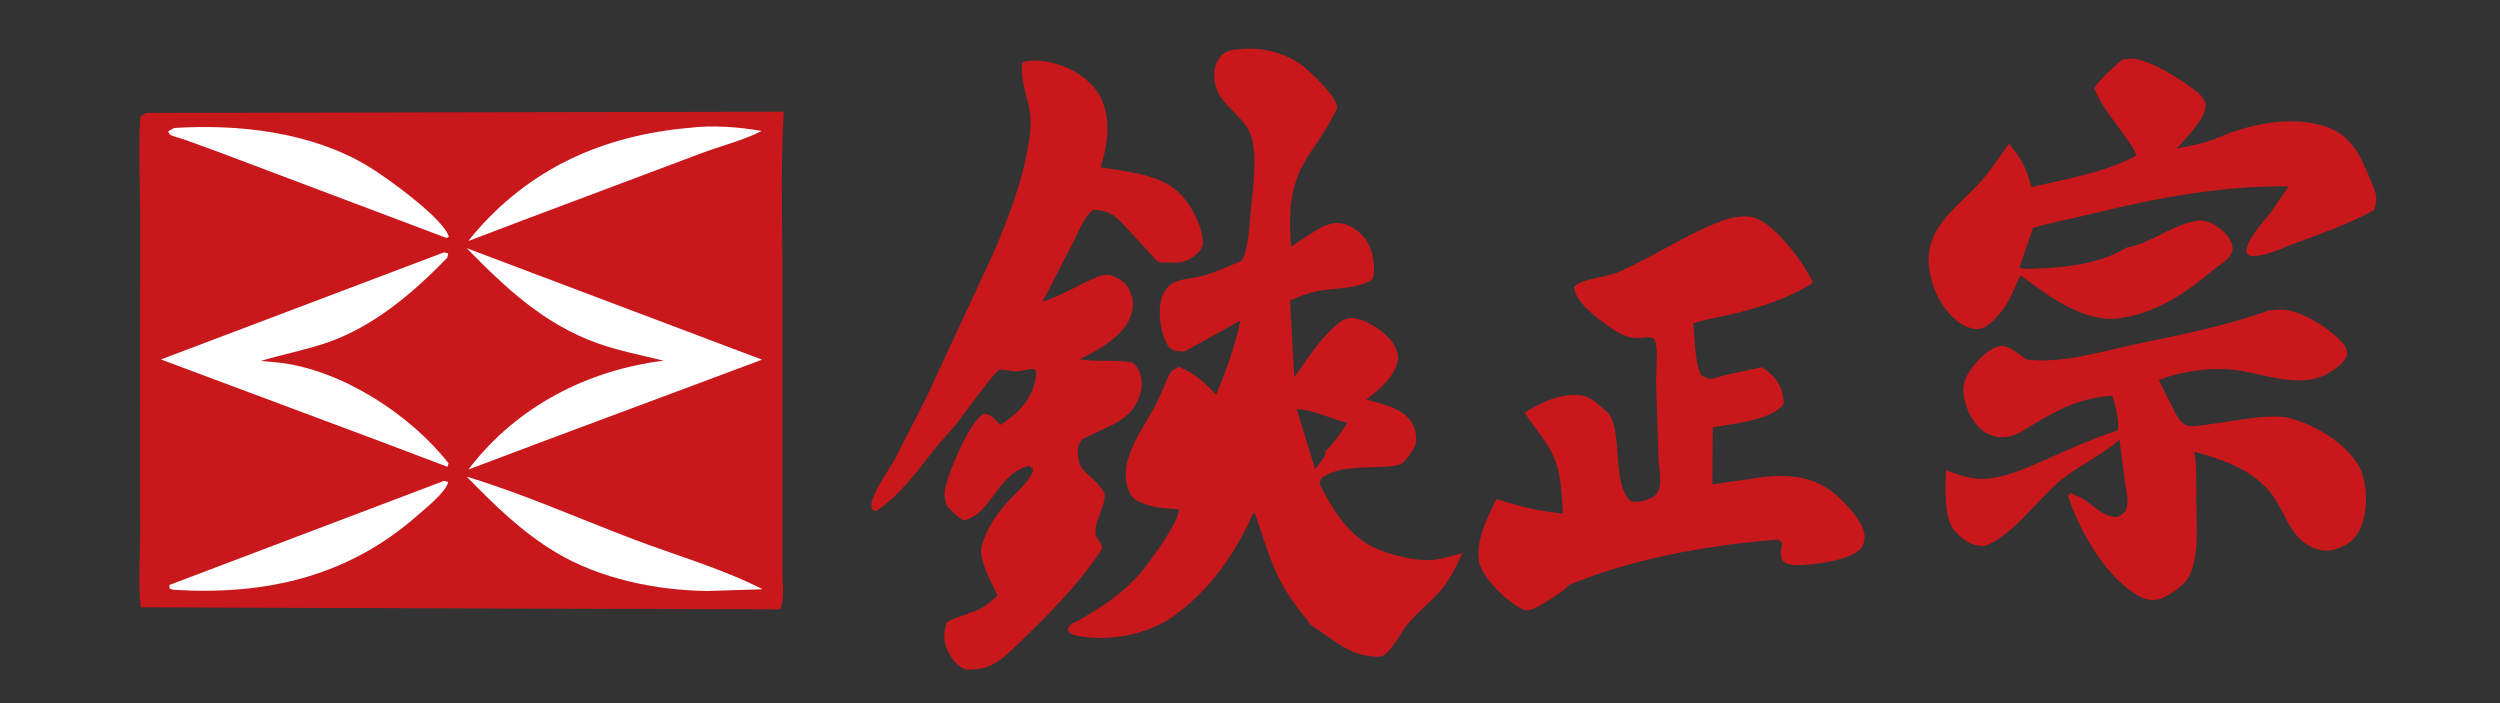
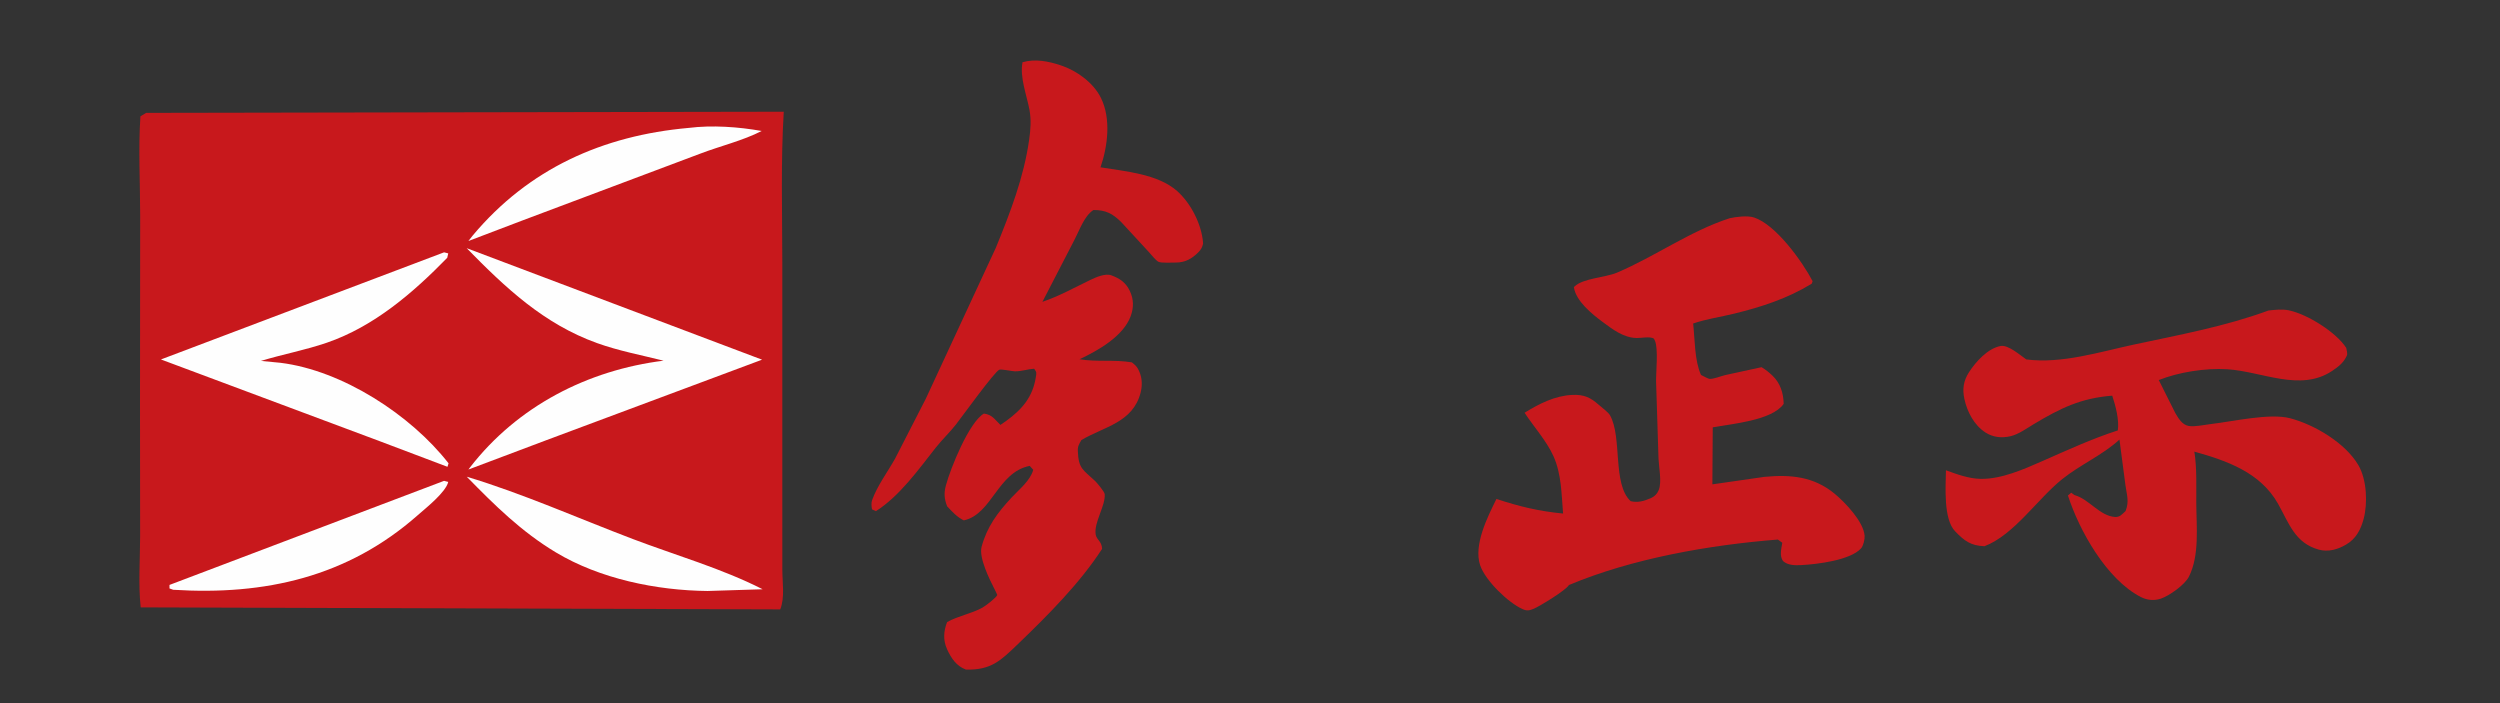
<svg xmlns="http://www.w3.org/2000/svg" xmlns:ns1="http://sodipodi.sourceforge.net/DTD/sodipodi-0.dtd" xmlns:ns2="http://www.inkscape.org/namespaces/inkscape" width="256" height="72" version="1.1" id="svg12" ns1:docname="logo_yoshioka_edged_toolworks.svg" viewBox="0 0 284.444 80" ns2:version="1.3 (0e150ed6c4, 2023-07-21)">
  <rect x="0" y="0" width="284.444" height="80" fill="#333333" stroke="none" />
  <defs id="defs12" />
  <ns1:namedview id="namedview12" pagecolor="#ffffff" bordercolor="#000000" borderopacity="0.25" ns2:showpageshadow="2" ns2:pageopacity="0.0" ns2:pagecheckerboard="0" ns2:deskcolor="#d1d1d1" showgrid="false" showborder="true" ns2:zoom="4.2509271" ns2:cx="105.74164" ns2:cy="46.460453" ns2:window-width="2560" ns2:window-height="1351" ns2:window-x="-9" ns2:window-y="-9" ns2:window-maximized="1" ns2:current-layer="svg12" />
-   <path fill="#c8181c" d="m 241.415,6.829 c 0.254,-0.075 0.51,-0.127 0.773,-0.154 2.068,-0.216 6.344,2.582 7.935,3.904 0.224,0.186 0.806,0.904 0.828,1.184 0.131,1.708 -2.245,3.912 -3.279,5.129 1.759,-0.333 3.259,-0.604 4.915,-1.315 3.627,-1.556 8.676,-2.546 12.508,-0.995 2.93,1.185 3.86,4.118 4.985,6.8 0.362,0.862 0.395,1.639 0.034,2.521 -2.931,1.635 -6.091,2.687 -9.216,3.87 -1.374,0.52 -3.321,1.46 -4.785,1.353 -0.242,-0.018 -0.364,-0.245 -0.518,-0.423 -0.075,-1.396 1.92,-3.407 2.72,-4.463 l 2.08,-3.034 c -7.624,-0.09 -14.95,1.294 -22.318,3.106 -2.263,0.557 -4.521,0.963 -6.767,1.625 l -1.537,4.494 c 0.062,0.035 0.131,0.071 0.201,0.086 0.709,0.153 1.78,0.026 2.514,-10e-5 3.098,-0.111 6.795,-0.673 9.464,-2.342 2.654,-0.432 5.141,-2.566 7.919,-3.045 0.912,-0.157 1.809,0.21 2.538,0.735 0.736,0.53 1.461,1.294 1.607,2.222 0.065,0.416 -0.14,0.8 -0.386,1.131 -0.436,0.589 -1.237,1.019 -1.806,1.495 -3.167,2.65 -6.354,4.834 -10.546,5.48 -4.134,0.637 -8.311,-2.612 -11.405,-4.869 -0.575,1.216 -1.083,2.607 -1.854,3.71 -0.563,0.805 -1.761,2.224 -2.767,2.386 -0.725,0.117 -1.711,-0.263 -2.297,-0.693 -1.942,-1.428 -3.102,-3.731 -3.44,-6.093 -0.669,-4.666 3.07,-6.881 5.843,-9.965 1.183,-1.316 2.16,-2.89 3.22,-4.312 1.42,1.686 1.989,2.786 2.559,4.937 4.145,-0.996 8.074,-1.587 11.912,-3.562 -0.074,-0.629 -0.706,-1.383 -1.063,-1.922 -1.28,-1.929 -2.886,-3.613 -3.707,-5.796 0.883,-1.233 1.99,-2.203 3.136,-3.186 z" id="path1" />
  <path fill="#c8181c" d="m 258.092,35.33 c 0.763,-0.081 1.573,-0.181 2.331,-0.021 2.103,0.443 5.359,2.473 6.527,4.271 0.038,0.236 0.168,0.65 0.076,0.862 -0.351,0.806 -0.97,1.288 -1.686,1.765 -3.623,2.41 -7.95,0.056 -11.928,-0.194 -2.456,-0.154 -5.505,0.319 -7.792,1.229 l 1.888,3.767 c 0.356,0.602 0.772,1.324 1.527,1.457 0.669,0.117 1.801,-0.137 2.481,-0.214 2.455,-0.28 6.715,-1.276 9.046,-0.665 2.779,0.727 6.295,2.814 7.772,5.345 0.952,1.63 1.077,4.323 0.588,6.135 -0.331,1.228 -0.885,2.259 -2.012,2.908 -0.956,0.551 -2.009,0.858 -3.095,0.557 -2.709,-0.75 -3.381,-3.011 -4.626,-5.217 -2.013,-3.564 -5.794,-4.888 -9.52,-5.929 0.3,1.906 0.208,3.926 0.219,5.854 0.014,2.685 0.386,5.93 -0.837,8.37 -0.461,0.918 -2.231,2.179 -3.193,2.501 -0.767,0.257 -1.563,0.183 -2.281,-0.186 -3.905,-2.008 -7.009,-7.565 -8.292,-11.549 l 0.375,-0.316 0.375,0.272 c 1.641,0.443 2.859,2.38 4.614,2.489 0.554,0.034 0.808,-0.332 1.191,-0.672 0.448,-1.119 0.125,-1.864 -0.02,-2.997 l -0.674,-5.137 c -1.929,1.77 -4.455,2.849 -6.509,4.494 -2.829,2.265 -5.483,6.356 -8.852,7.638 -1.554,-0.062 -2.261,-0.587 -3.331,-1.689 -1.354,-1.392 -1.082,-5.086 -1.05,-6.951 1.259,0.457 2.596,0.954 3.949,0.977 2.372,0.039 4.925,-1.099 7.057,-2.038 2.838,-1.251 5.593,-2.518 8.55,-3.477 0.171,-1.198 -0.255,-2.803 -0.636,-3.951 -3.568,0.277 -5.898,1.423 -8.922,3.235 -0.813,0.487 -1.744,1.17 -2.669,1.381 -0.995,0.227 -1.976,0.126 -2.84,-0.431 -1.273,-0.819 -2.076,-2.345 -2.389,-3.796 -0.246,-1.134 -0.111,-2.076 0.52,-3.054 0.772,-1.196 2.128,-2.707 3.599,-2.987 0.857,-0.163 2.222,1.049 2.922,1.528 4.011,0.526 8.374,-0.861 12.262,-1.694 5.119,-1.095 10.362,-2.058 15.285,-3.868 z" id="path2" />
  <path fill="#c8181c" d="m 196.799,24.829 c 0.747,-0.165 2.037,-0.324 2.77,-0.084 2.509,0.823 5.518,5.052 6.665,7.246 l -0.099,0.286 c -2.772,1.696 -5.706,2.643 -8.85,3.414 -1.561,0.383 -3.11,0.592 -4.641,1.115 0.196,1.798 0.152,4.212 0.891,5.853 0.22,0.099 0.788,0.439 1,0.45 0.432,0.023 1.288,-0.318 1.733,-0.427 l 4.156,-0.905 c 0.452,0.264 0.865,0.598 1.242,0.96 0.905,0.868 1.249,1.989 1.277,3.217 -1.329,1.899 -5.936,2.268 -8.07,2.667 l -0.042,6.487 5.89,-0.848 c 2.985,-0.29 5.647,-0.057 8.036,1.927 1.174,0.974 3.284,3.175 3.396,4.776 0.027,0.386 -0.144,1.131 -0.396,1.416 -1.204,1.368 -5.036,1.825 -6.813,1.915 -0.716,0.036 -1.517,0.04 -2.08,-0.465 -0.416,-0.604 -0.185,-1.398 -0.079,-2.075 l -0.5,-0.366 c -7.783,0.614 -16.555,2.142 -23.779,5.176 -0.286,0.564 -3.386,2.453 -4.009,2.702 -0.502,0.201 -0.751,0.263 -1.265,0.035 -1.613,-0.715 -4.212,-3.218 -4.815,-4.964 -0.793,-2.292 0.834,-5.535 1.847,-7.569 2.591,0.856 4.852,1.401 7.579,1.661 -0.181,-2.198 -0.174,-4.479 -1.092,-6.525 -0.779,-1.737 -2.238,-3.34 -3.287,-4.944 1.634,-1.012 3.465,-1.944 5.426,-2.028 1.323,-0.057 2.054,0.273 3.026,1.135 0.325,0.287 1.067,0.828 1.268,1.185 1.407,2.493 0.257,7.848 2.351,9.77 0.792,0.191 1.493,-0.002 2.25,-0.326 0.48,-0.206 0.788,-0.524 0.966,-1.007 0.33,-0.892 -0.007,-2.536 -0.048,-3.502 l -0.277,-8.779 c -0.016,-1.089 0.276,-3.802 -0.145,-4.67 -0.114,-0.237 -0.116,-0.258 -0.374,-0.313 -0.515,-0.111 -1.177,0.042 -1.714,0.031 -1.462,-0.029 -2.705,-0.977 -3.829,-1.811 -1.238,-0.919 -3.057,-2.38 -3.292,-3.971 l 0.079,-0.082 c 0.95,-0.93 3.515,-1.017 4.813,-1.566 4.324,-1.83 8.36,-4.755 12.835,-6.197 z" id="path3" />
  <path fill="#c8181c" d="m 116.336,7.079 c 1.481,-0.412 2.955,-0.111 4.383,0.364 1.803,0.6 3.691,1.965 4.55,3.713 1.159,2.357 0.767,5.495 -0.057,7.881 2.798,0.458 6.512,0.748 8.715,2.696 1.584,1.4 2.828,3.857 2.958,5.972 -0.077,0.409 -0.248,0.708 -0.541,1 -0.743,0.742 -1.502,1.166 -2.565,1.167 -0.396,4e-4 -1.661,0.071 -1.972,-0.086 -0.324,-0.164 -0.816,-0.818 -1.084,-1.099 l -3.159,-3.424 c -0.975,-0.966 -1.766,-1.374 -3.154,-1.369 -1.046,0.668 -1.584,2.293 -2.174,3.416 l -3.635,7.033 c 1.963,-0.671 3.627,-1.617 5.476,-2.504 0.619,-0.297 1.688,-0.765 2.372,-0.512 0.971,0.36 1.653,0.825 2.104,1.787 0.445,0.948 0.452,1.873 0.094,2.854 -0.84,2.3 -3.743,3.931 -5.818,4.904 1.957,0.335 3.968,0.017 5.956,0.358 0.24,0.183 0.486,0.398 0.644,0.658 0.508,0.84 0.589,1.829 0.351,2.765 -0.872,3.441 -4.17,3.884 -6.745,5.416 -0.265,0.484 -0.424,0.679 -0.404,1.234 0.075,2.041 0.578,2.116 1.975,3.433 0.203,0.191 1.061,1.217 1.083,1.48 0.113,1.314 -1.26,3.258 -1.024,4.613 0.106,0.611 0.703,0.75 0.724,1.625 -2.542,3.927 -6.203,7.586 -9.564,10.818 -1.978,1.902 -3.044,2.974 -5.915,2.917 -1.09,-0.398 -1.69,-1.296 -2.157,-2.325 -0.471,-1.039 -0.395,-2.049 0.004,-3.087 1.286,-0.714 2.764,-0.943 4.028,-1.646 0.333,-0.185 1.583,-1.129 1.681,-1.442 0.006,-0.019 -0.29,-0.614 -0.317,-0.667 -0.568,-1.106 -1.799,-3.584 -1.466,-4.815 0.62,-2.289 1.826,-3.891 3.419,-5.606 0.859,-0.926 2.114,-1.901 2.458,-3.146 l -0.4,-0.447 c -3.666,0.712 -4.278,5.495 -7.5,6.202 -0.78,-0.376 -1.312,-0.984 -1.898,-1.601 -0.328,-0.838 -0.378,-1.495 -0.145,-2.368 0.526,-1.969 2.638,-7.201 4.327,-8.185 0.965,0.134 1.196,0.638 1.878,1.289 l 0.63,-0.432 c 1.844,-1.339 3.041,-2.727 3.4,-4.995 0.08,-0.505 0.114,-0.545 -0.191,-0.966 -0.726,0.049 -1.466,0.309 -2.183,0.298 -0.358,-0.005 -1.534,-0.276 -1.784,-0.181 -0.532,0.201 -4.299,5.425 -4.939,6.24 -0.724,0.922 -1.584,1.729 -2.309,2.65 -1.954,2.481 -4.096,5.489 -6.785,7.198 l -0.447,-0.203 c -0.064,-0.344 -0.105,-0.722 0.014,-1.059 0.57,-1.609 1.773,-3.213 2.616,-4.723 l 3.48,-6.786 7.983,-17.206 c 1.627,-3.978 3.174,-7.981 3.783,-12.264 0.163,-1.144 0.252,-2.282 0.036,-3.427 -0.315,-1.674 -1.122,-3.712 -0.789,-5.409 z" id="path4" />
-   <path fill="#c8181c" d="m 141.231,5.579 0.401,-0.025 c 2.473,-0.143 5.181,0.653 7.057,2.332 0.847,0.758 3.387,3.1 3.449,4.358 0.009,0.176 -0.386,0.813 -0.488,1.017 -0.931,1.868 -2.255,3.508 -3.303,5.31 -0.507,0.871 -0.855,1.838 -1.121,2.808 -0.601,2.201 -0.459,4.439 -0.338,6.687 l 2.976,-1.938 c 1.091,-0.59 1.99,-0.981 3.203,-0.614 0.975,0.295 2.105,1.212 2.582,2.119 0.558,1.059 0.9,2.92 0.537,4.073 -1.247,1.122 -4.463,1.089 -6.125,1.391 -1.182,0.215 -2.194,0.607 -3.282,1.097 l 0.479,8.72 c 1.502,-2.095 3.007,-4.513 5.039,-6.136 0.57,-0.455 1.032,-0.661 1.779,-0.574 1.405,0.164 3.351,1.457 4.204,2.546 0.425,0.541 0.883,1.456 0.783,2.159 -0.259,1.841 -2.202,3.514 -3.621,4.554 1.81,0.512 4.095,0.893 5.178,2.612 0.424,0.673 0.627,1.704 0.439,2.483 -0.106,0.437 -1.176,1.979 -1.579,2.2 -0.573,0.315 -1.827,0.335 -2.484,0.371 -2.135,0.116 -4.563,-0.052 -6.44,1.12 -0.362,0.226 -0.33,0.435 -0.421,0.832 1.392,2.67 2.722,5.025 5.323,6.736 1.747,1.149 5.46,2.073 7.536,1.897 1.083,-0.092 2.327,-0.548 3.409,-0.77 -0.574,1.207 -1.242,2.585 -2.029,3.661 -1.213,1.657 -3.023,2.912 -4.321,4.533 -0.709,0.886 -1.645,2.789 -2.556,3.374 l -0.337,0.197 c -3.555,0.158 -5.347,-1.956 -8.156,-3.679 -0.134,-0.451 -0.717,-0.992 -1.006,-1.383 -0.789,-1.067 -1.598,-2.17 -2.217,-3.346 -1.333,-2.537 -2.09,-5.288 -3.022,-7.981 -0.292,0.079 -0.569,0.973 -0.725,1.284 -2.129,4.25 -4.711,7.8 -8.616,10.574 -2.756,1.957 -7.054,2.811 -10.396,2.232 -0.699,-0.121 -1.123,-0.112 -1.539,-0.704 0.084,-0.176 0.18,-0.481 0.298,-0.625 0.107,-0.131 0.83,-0.413 1.018,-0.518 l 2.689,-1.666 c 1.49,-0.987 2.93,-2.194 4.122,-3.531 1.048,-1.176 4.602,-6.034 4.522,-7.426 -1.394,-0.093 -2.844,-0.129 -4.143,-0.694 -0.829,-0.361 -1.254,-0.607 -1.589,-1.471 -1.228,-3.167 1.388,-6.637 2.841,-9.254 0.627,-1.13 1.079,-2.322 1.606,-3.498 0.33,-0.736 0.573,-1.004 1.313,-1.285 1.727,0.716 2.975,1.834 4.223,3.181 1.136,-2.834 2.124,-5.446 2.752,-8.45 l -6.35,3.518 c -0.358,-0.01 -0.852,0.003 -1.189,-0.127 -0.52,-0.202 -0.751,-0.516 -0.973,-1.004 -0.641,-1.409 -0.938,-3.702 -0.378,-5.171 0.224,-0.589 0.665,-1.192 1.224,-1.495 0.9,-0.488 2.42,-0.531 3.449,-0.832 1.515,-0.444 2.949,-1.068 4.385,-1.716 0.811,-1.509 0.851,-4.224 1.026,-5.922 0.244,-2.361 0.676,-5.471 0.159,-7.803 -0.619,-2.793 -3.978,-3.847 -4.299,-6.741 -0.108,-0.967 0.007,-1.923 0.636,-2.681 0.695,-0.838 1.403,-0.817 2.406,-0.915 z m 6.314,40.998 2.086,6.791 c 0.462,-0.612 1.179,-1.262 1.203,-2.03 0.974,-0.962 1.693,-2.098 2.481,-3.21 -1.588,-0.36 -4.304,-1.664 -5.77,-1.552 z" id="path5" />
  <path fill="#c8181c" d="m 16.63,12.843 72.543,-0.132 c -0.342,5.678 -0.169,11.417 -0.163,17.105 l -3e-4,26.649 0.003,8.392 c 0.004,1.446 0.296,3.111 -0.237,4.478 l -72.768,-0.229 c -0.283,-2.637 -0.069,-5.407 -0.065,-8.061 l -0.014,-15.174 0.02,-21.359 c -7.15e-4,-3.716 -0.221,-7.572 0.027,-11.273 z" id="path6" />
  <path fill="#fefefe" d="m 78.352,14.554 c 2.663,-0.335 5.681,-0.122 8.308,0.349 -2.12,1.097 -4.757,1.723 -7.008,2.587 l -20.18,7.582 -6.178,2.351 0.472,-0.605 c 6.402,-7.651 14.84,-11.396 24.586,-12.265 z" id="path7" />
-   <path fill="#fefefe" d="m 19.802,14.563 c 7.356,-0.466 15.467,0.443 21.926,4.254 2.112,1.246 8.812,6.076 9.344,8.137 l -0.296,0.114 -25.885,-9.764 -3.94,-1.435 c -0.418,-0.148 -1.286,-0.325 -1.625,-0.573 -0.057,-0.042 -0.155,-0.268 -0.197,-0.341 z" id="path8" />
  <path fill="#fefefe" d="m 50.523,54.71 0.476,0.12 c -0.267,1.174 -2.537,2.966 -3.48,3.797 -7.986,7.035 -17.381,9.13 -27.815,8.476 l -0.419,-0.152 v -0.4 z" id="path9" />
  <path fill="#fefefe" d="m 53.104,54.239 c 6.337,1.904 12.712,4.74 18.907,7.093 4.869,1.849 10.132,3.354 14.761,5.713 l -6.272,0.196 c -5.804,-0.06 -12.236,-1.38 -17.25,-4.388 -3.918,-2.35 -6.979,-5.378 -10.146,-8.613 z" id="path10" />
  <path fill="#fefefe" d="m 53.101,28.237 33.605,12.687 -24.485,9.137 -8.924,3.361 0.185,-0.247 c 5.406,-6.978 13.409,-11.066 22.017,-12.137 -2.539,-0.637 -5.115,-1.118 -7.586,-2.008 -6.044,-2.176 -10.411,-6.296 -14.813,-10.792 z" id="path11" />
  <path fill="#fefefe" d="m 50.527,28.709 0.472,0.121 -0.113,0.5 c -3.881,3.985 -8.343,7.824 -13.698,9.662 -2.465,0.846 -5.011,1.314 -7.499,2.072 l 2.22,0.214 c 7.037,0.87 14.822,5.917 19.126,11.438 l -0.125,0.395 -7.672,-2.901 -24.926,-9.313 z" id="path12" />
</svg>